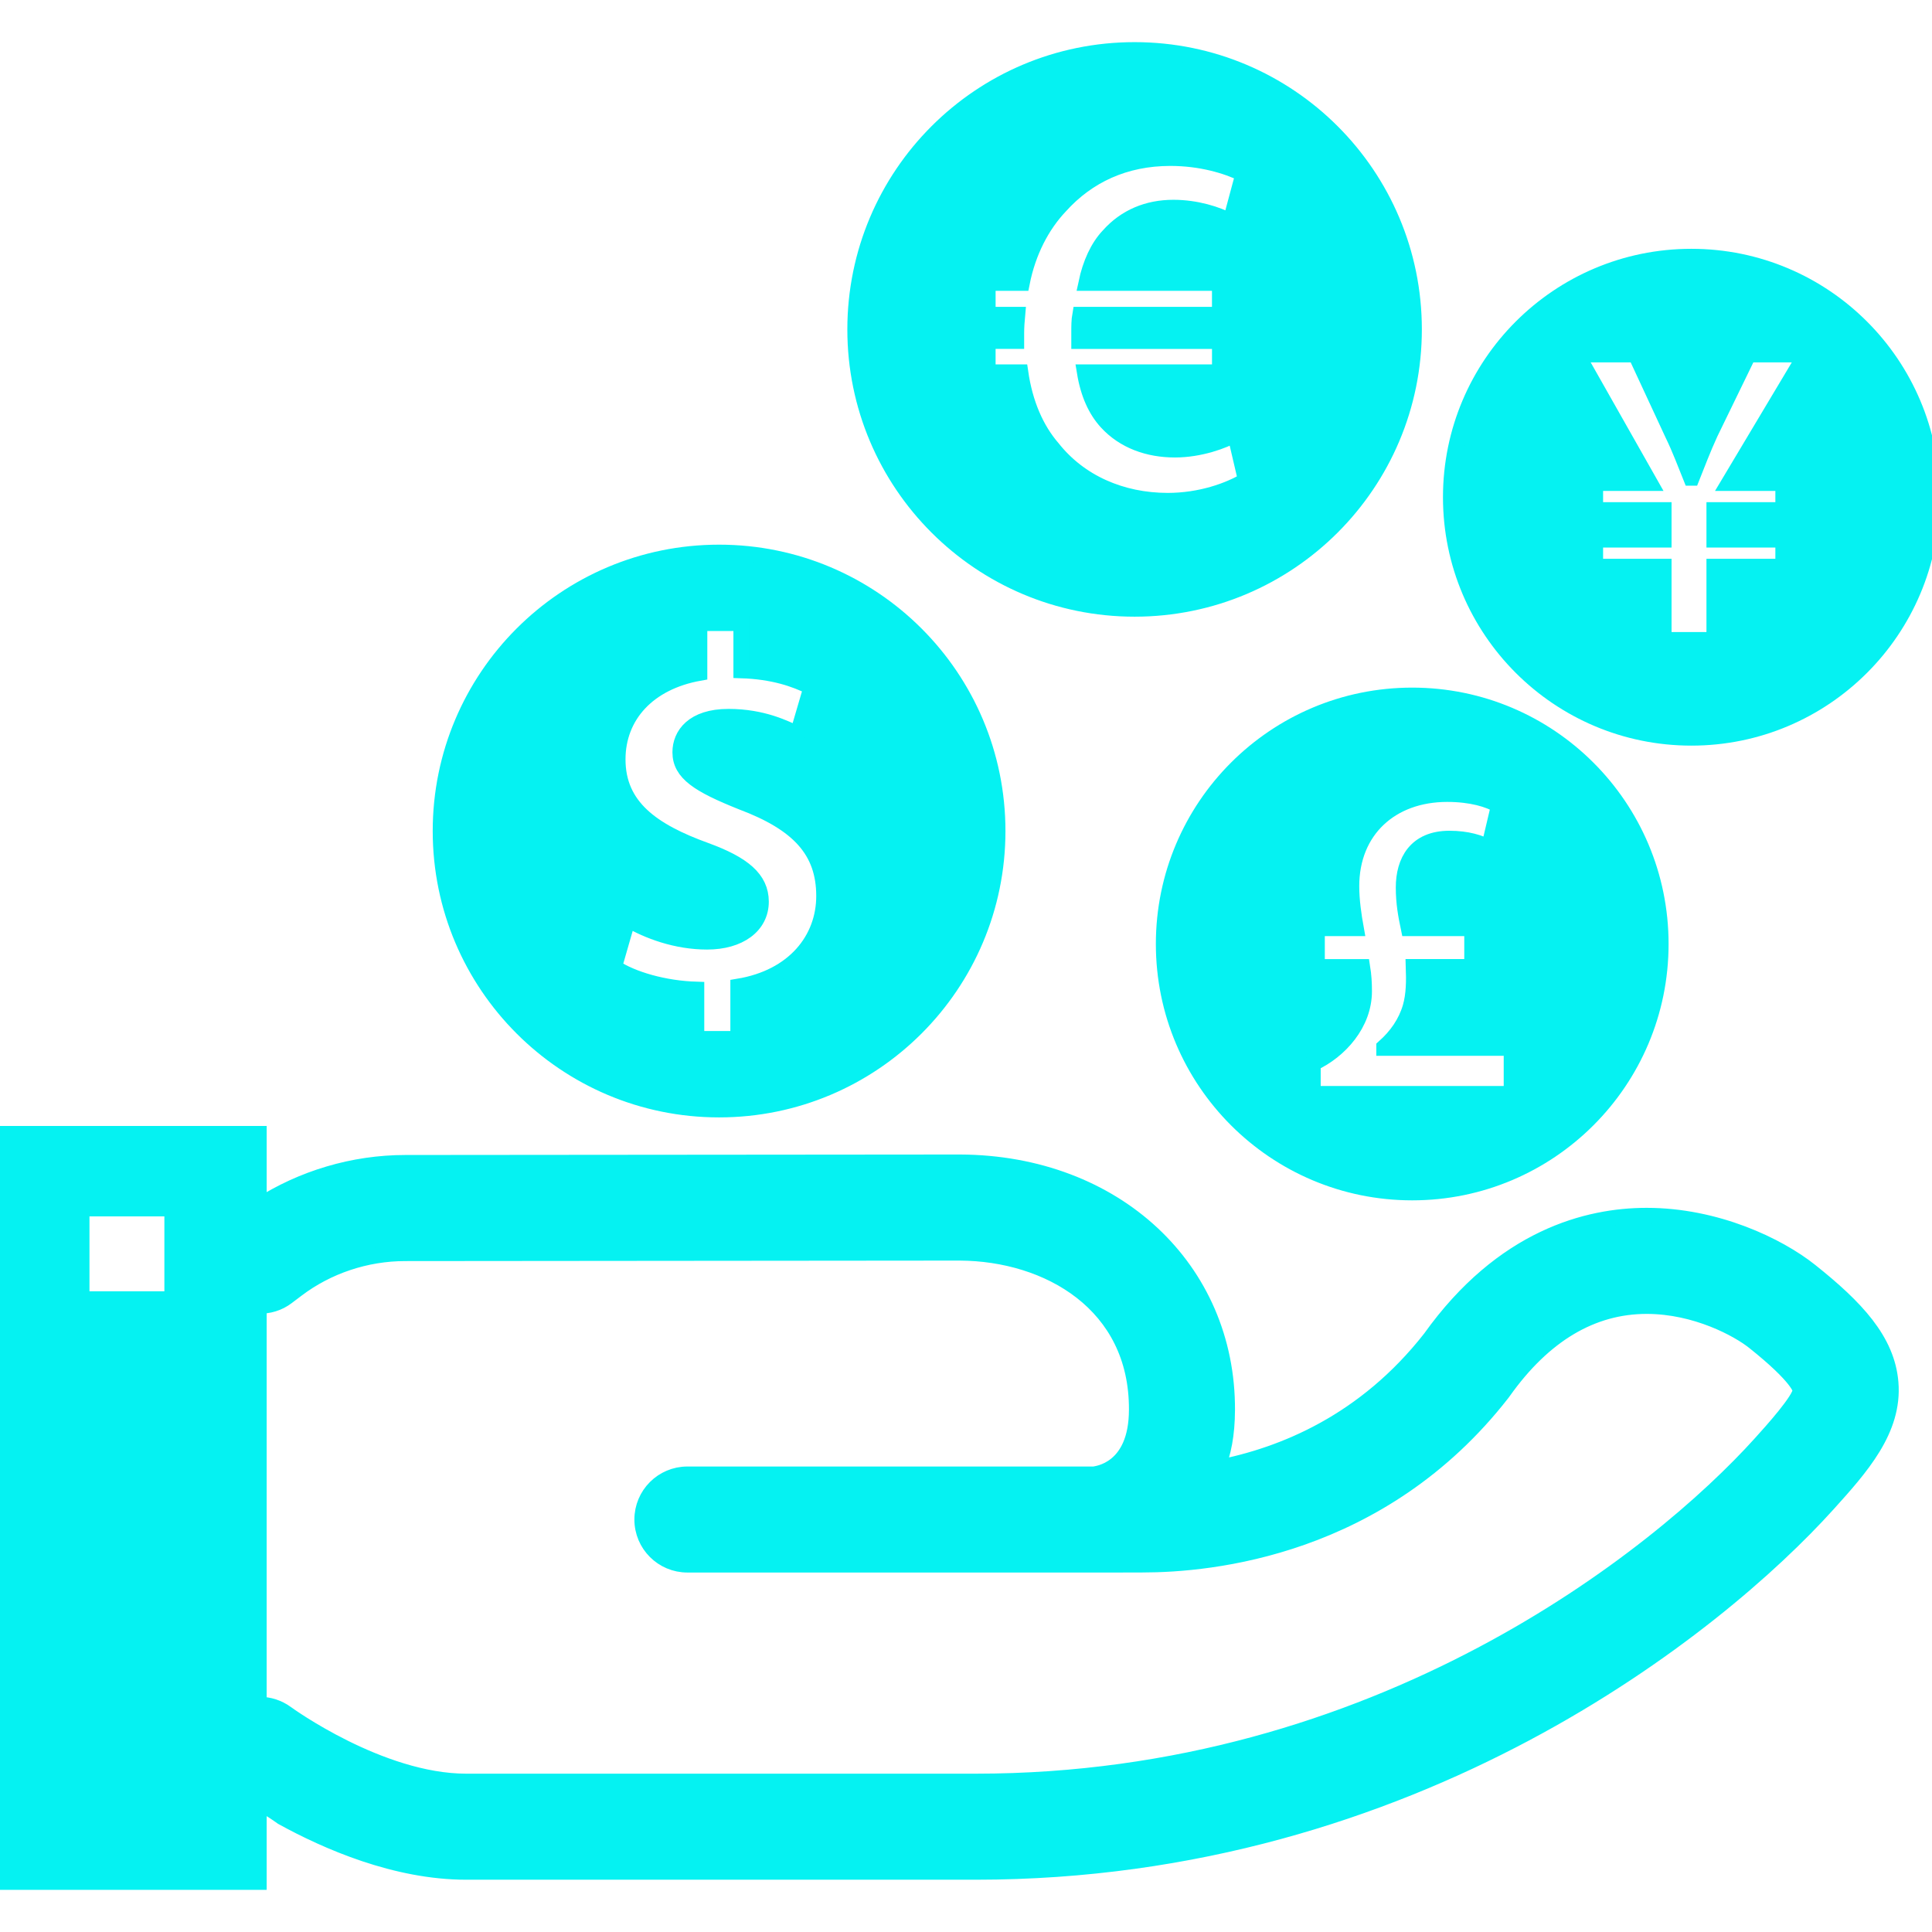
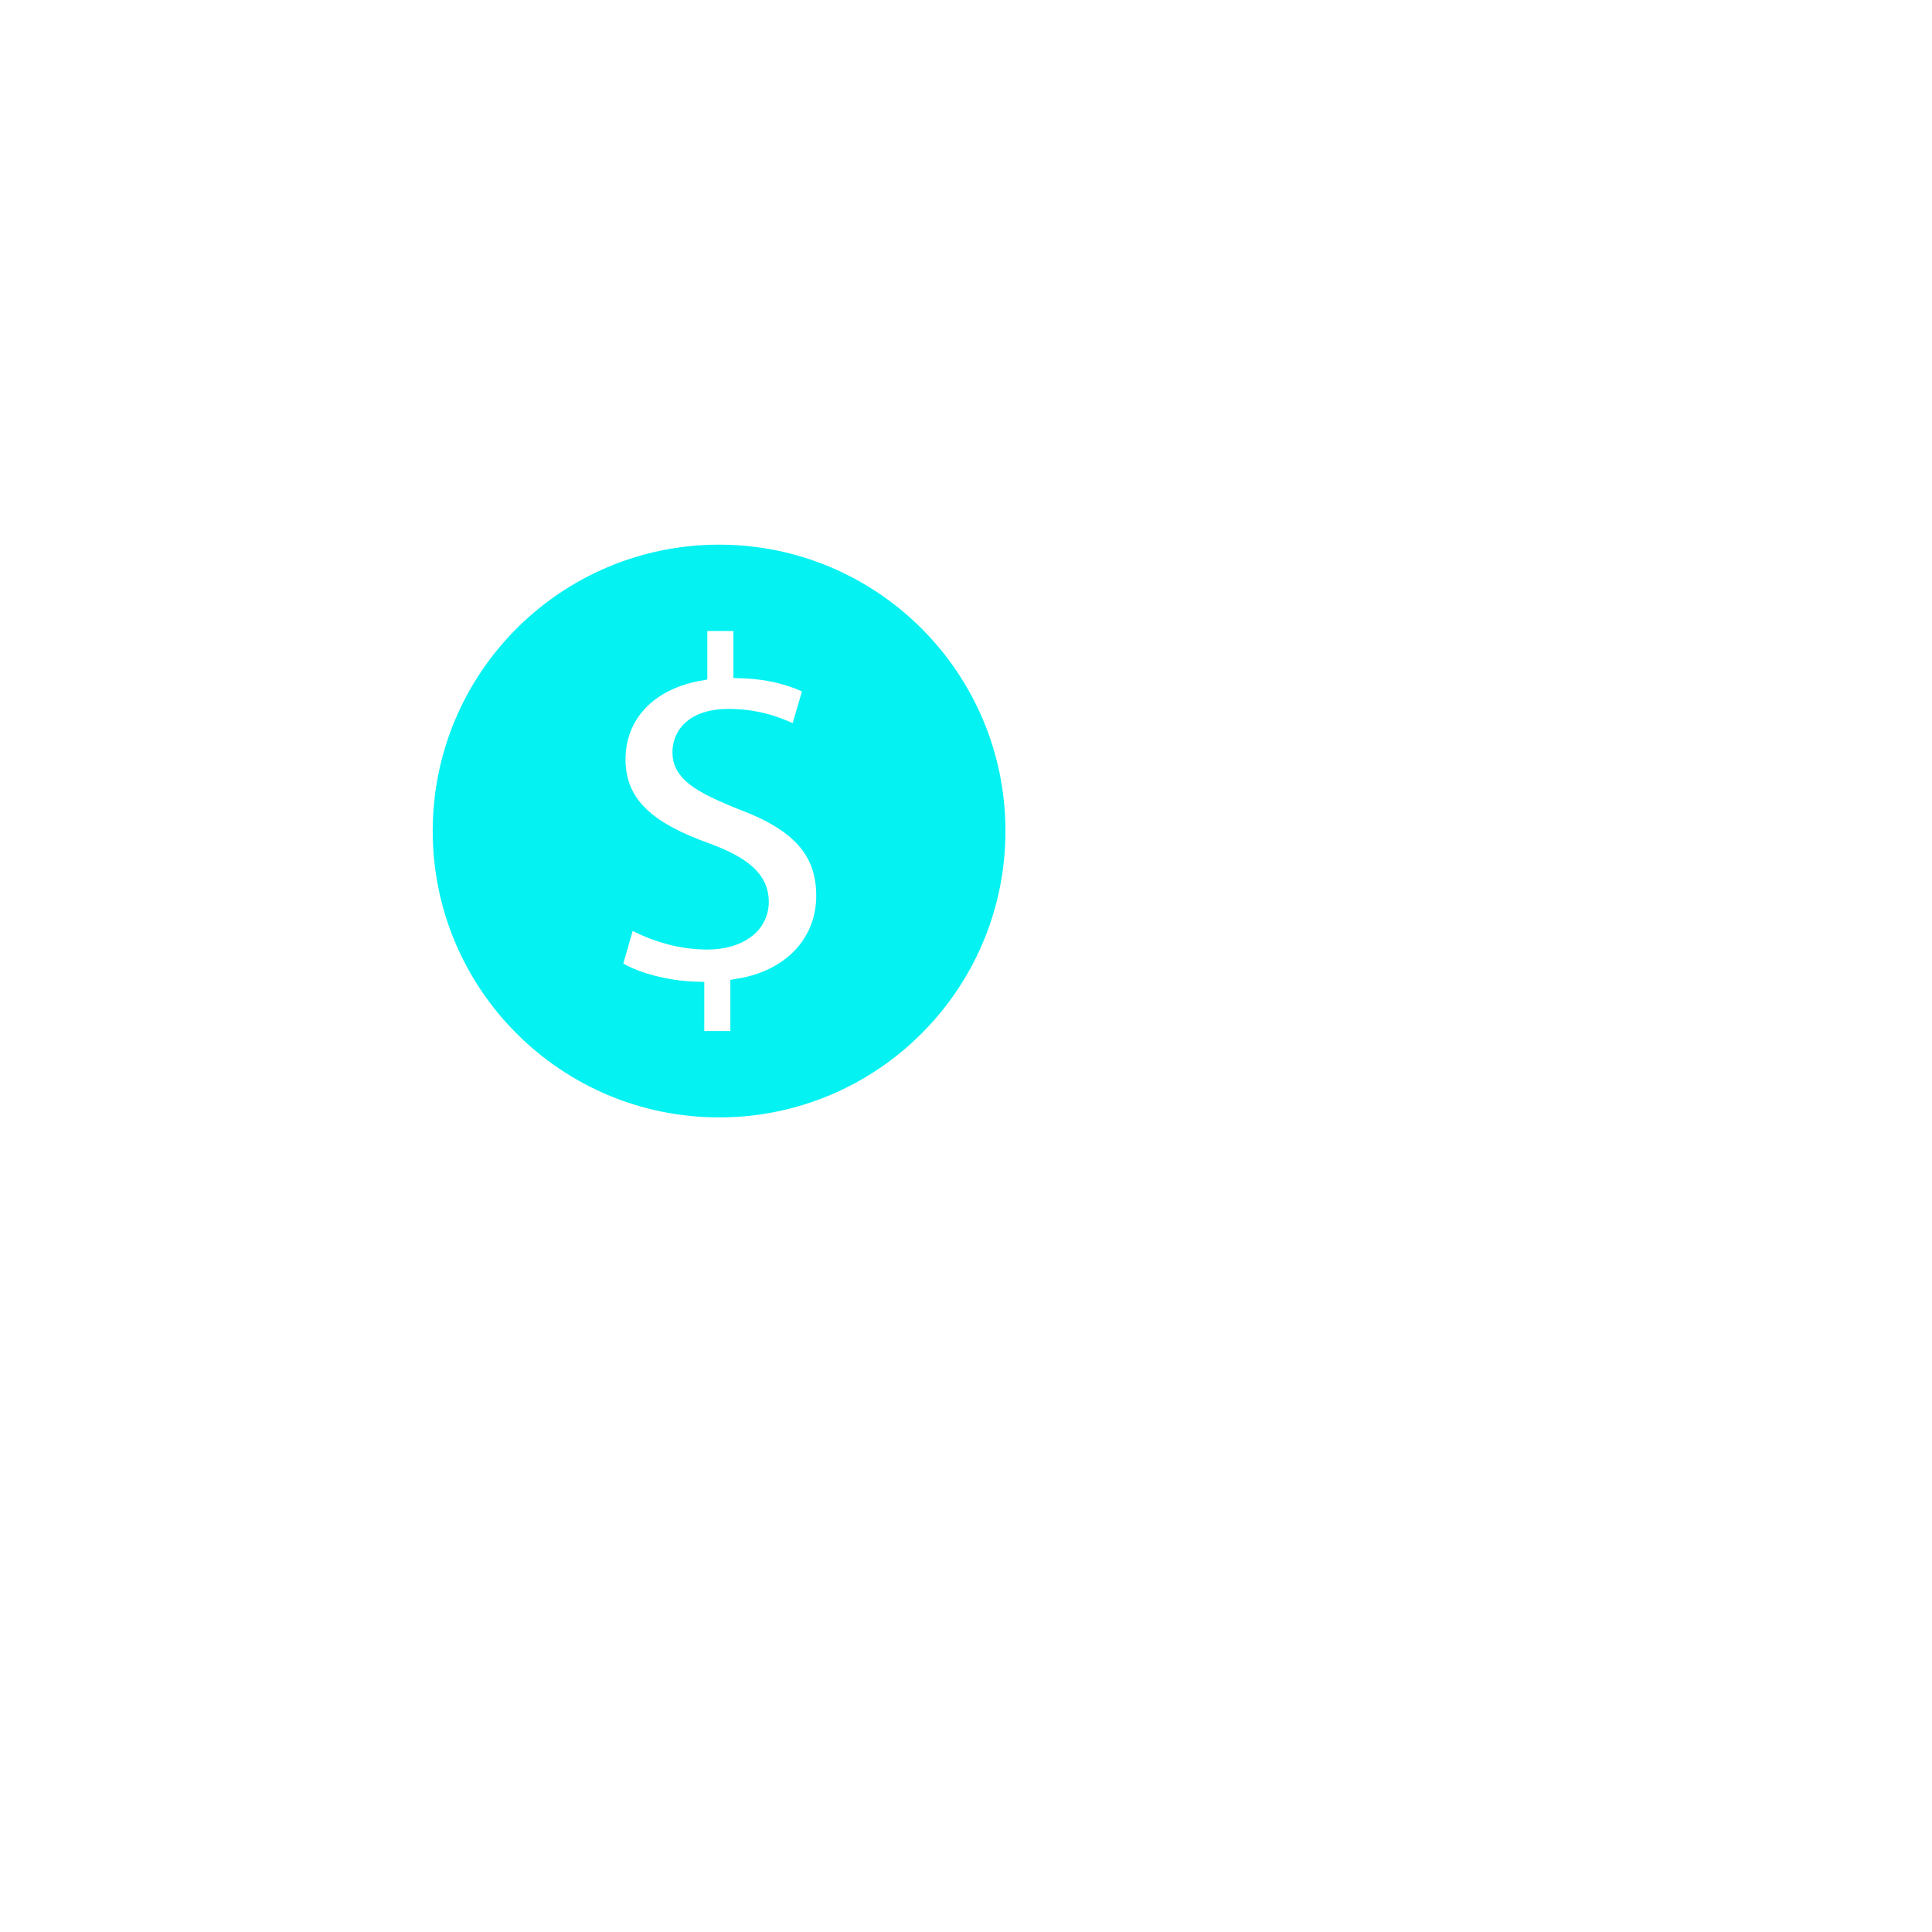
<svg xmlns="http://www.w3.org/2000/svg" fill="#05F2F2" version="1.1" id="Capa_1" width="800px" height="800px" viewBox="0 0 124.029 124.029" xml:space="preserve" stroke="#05F2F2">
  <g id="SVGRepo_bgCarrier" stroke-width="0" />
  <g id="SVGRepo_tracerCarrier" stroke-linecap="round" stroke-linejoin="round" />
  <g id="SVGRepo_iconCarrier">
    <g>
      <g>
        <path d="M46.163,71.234c9.877,0,17.884-8.008,17.884-17.884c0-9.877-8.006-17.884-17.884-17.884S28.279,43.473,28.279,53.35 C28.279,63.226,36.286,71.234,46.163,71.234z M45.299,54.589c-3.425-1.24-5.643-2.806-5.643-5.839 c0-2.805,1.957-4.958,5.251-5.545v-3.197h2.676v3.034c2.054,0.065,3.457,0.554,4.5,1.076l-0.88,3.001 c-0.782-0.359-2.218-1.109-4.437-1.109c-2.283,0-3.098,1.174-3.098,2.283c0,1.337,1.173,2.088,3.946,3.197 c3.654,1.37,5.286,3.131,5.286,6.034c0,2.772-1.924,5.219-5.513,5.806v3.359h-2.675v-3.166c-2.055-0.062-4.11-0.65-5.285-1.432 l0.882-3.067c1.271,0.75,3.098,1.435,5.088,1.435c2.056,0,3.458-1.011,3.458-2.576C48.854,56.415,47.712,55.47,45.299,54.589z" />
-         <path d="M72.838,39.089c9.909,0,17.941-8.033,17.941-17.942c0-9.909-8.032-17.942-17.941-17.942 c-9.909,0-17.941,8.033-17.941,17.942C54.897,31.056,62.929,39.089,72.838,39.089z M63.415,21.899h1.833c0-0.164,0-0.36,0-0.524 c0-0.393,0.033-0.817,0.066-1.177h-1.899v-2.029h2.192c0.394-1.997,1.277-3.698,2.455-4.941c1.767-1.963,4.156-3.076,7.068-3.076 c1.963,0,3.6,0.491,4.68,1.015l-0.818,3.043c-0.85-0.457-2.191-0.884-3.665-0.884c-1.638,0-3.078,0.589-4.155,1.8 c-0.689,0.72-1.18,1.8-1.441,3.043h8.574v2.029h-8.967c-0.064,0.36-0.064,0.752-0.064,1.145c0,0.196,0,0.36,0,0.557h9.033v1.995 h-8.674c0.23,1.408,0.721,2.455,1.41,3.208c1.11,1.21,2.682,1.766,4.385,1.766c1.603,0,3.106-0.556,3.86-0.98l0.688,2.944 c-1.08,0.655-2.914,1.31-5.008,1.31c-2.978,0-5.66-1.179-7.395-3.371c-1.047-1.211-1.768-2.848-2.062-4.877h-2.097V21.899z" />
-         <path d="M108.582,47.367c8.531,0,15.447-6.916,15.447-15.447c0-8.531-6.916-15.447-15.447-15.447s-15.447,6.916-15.447,15.447 C93.135,40.451,100.051,47.367,108.582,47.367z M105.004,22.763l2.367,5.1c0.507,1.042,0.816,1.916,1.184,2.817h0.057 c0.339-0.845,0.703-1.831,1.184-2.874l2.452-5.043h3.662l-4.931,8.255h3.494v1.719h-4.424v1.916h4.424v1.719h-4.424v4.705h-3.24 v-4.705h-4.395v-1.719h4.395v-1.916h-4.395v-1.719h3.521l-4.676-8.255H105.004z" />
-         <path d="M74.703,60.601c0,8.813,7.145,15.958,15.957,15.958c8.814,0,15.958-7.145,15.958-15.958 c0-8.814-7.144-15.958-15.958-15.958S74.703,51.787,74.703,60.601z M96.219,51.708l-0.64,2.707 c-0.554-0.321-1.397-0.583-2.532-0.583c-2.154,0-2.941,1.455-2.941,3.144c0,0.989,0.146,1.776,0.322,2.619h4.074v2.474h-3.755 c0.03,0.902,0.03,1.775-0.204,2.59c-0.291,0.99-0.873,1.834-1.688,2.562v0.058h8.179v2.94H84.285v-1.951 c1.748-0.813,3.29-2.562,3.29-4.627c0-0.553-0.028-1.02-0.116-1.571h-2.91v-2.474h2.502c-0.146-0.815-0.291-1.775-0.291-2.707 c0-3.58,2.533-5.908,6.142-5.908C94.473,50.981,95.578,51.33,96.219,51.708z" />
-         <path d="M116.212,81.589c-2.056-1.637-6.036-3.549-10.499-3.549c-3.775,0-9.246,1.369-13.893,7.879 c-4.18,5.336-9.419,7.496-13.674,8.314c0.382-0.953,0.63-2.098,0.637-3.717c0.038-9.051-7.176-15.855-17.151-15.9l-35.608,0.031 c-3.342,0-6.631,0.986-9.404,2.771v-4.633H0v48.039h16.619v-5.104c0.628,0.311,1.493,0.938,1.493,0.938 c2.861,1.578,7.295,3.515,11.818,3.515h32.713c28.179,0,47.634-15.787,54.69-23.607c2.108-2.338,4.292-4.756,4.041-7.801 C121.152,86.044,119.15,83.929,116.212,81.589z M11.053,83.398H5.244v-5.809h5.809V83.398z M113.021,92.675 c-6.535,7.244-24.528,21.69-50.377,21.69H29.931c-5.531,0-11.487-4.326-11.541-4.368c-0.51-0.376-1.117-0.568-1.729-0.568 c-0.013,0-0.027,0.004-0.042,0.004V83.835c0.636,0.012,1.27-0.171,1.795-0.57l0.635-0.479c1.976-1.501,4.452-2.328,6.961-2.328 l35.595-0.032c5.68,0.025,11.399,3.286,11.37,10.068c0,3.916-2.611,4.117-2.752,4.152H44.13c-1.604,0-2.904,1.301-2.904,2.904 c0,1.603,1.3,2.902,2.904,2.902h27.693l1.543-0.004c4.347-0.001,15.295-1.027,23.073-11.008c0.025-0.034,0.053-0.069,0.076-0.104 c2.586-3.641,5.68-5.487,9.196-5.487c3.175,0,5.89,1.494,6.88,2.283c2.91,2.317,2.991,3.077,2.993,3.108 C115.596,89.825,113.727,91.896,113.021,92.675z" />
      </g>
    </g>
  </g>
</svg>